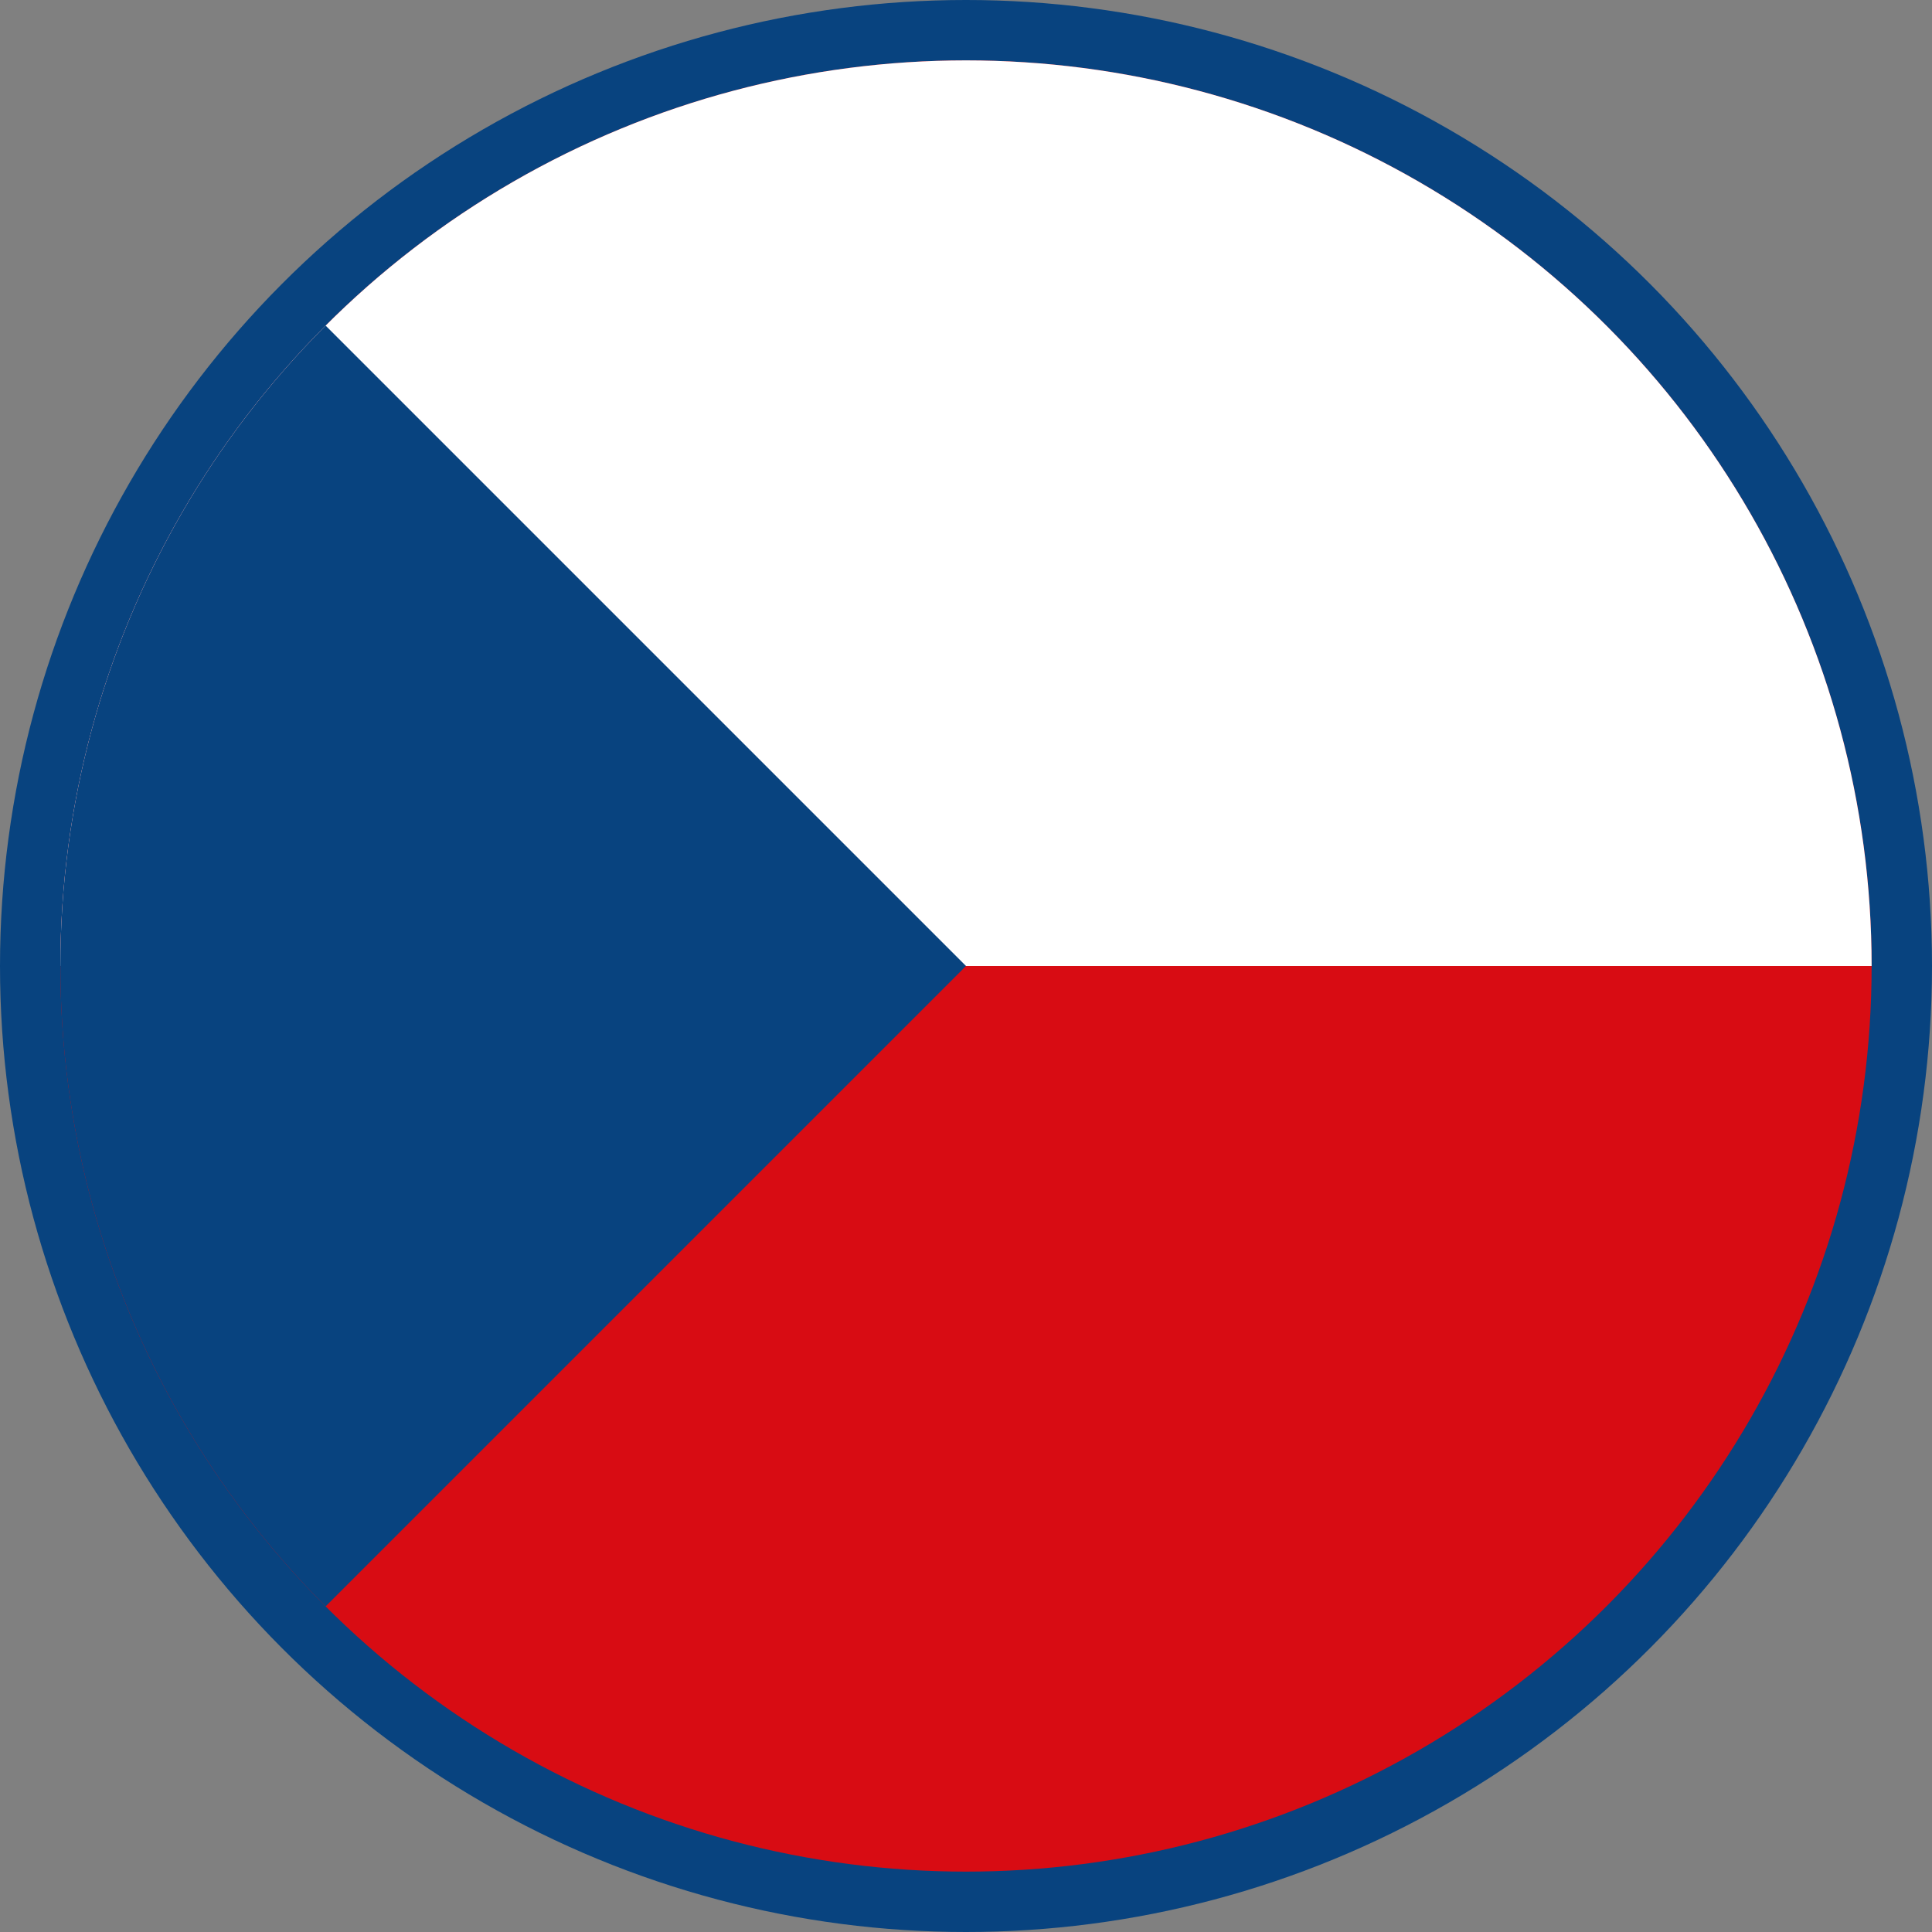
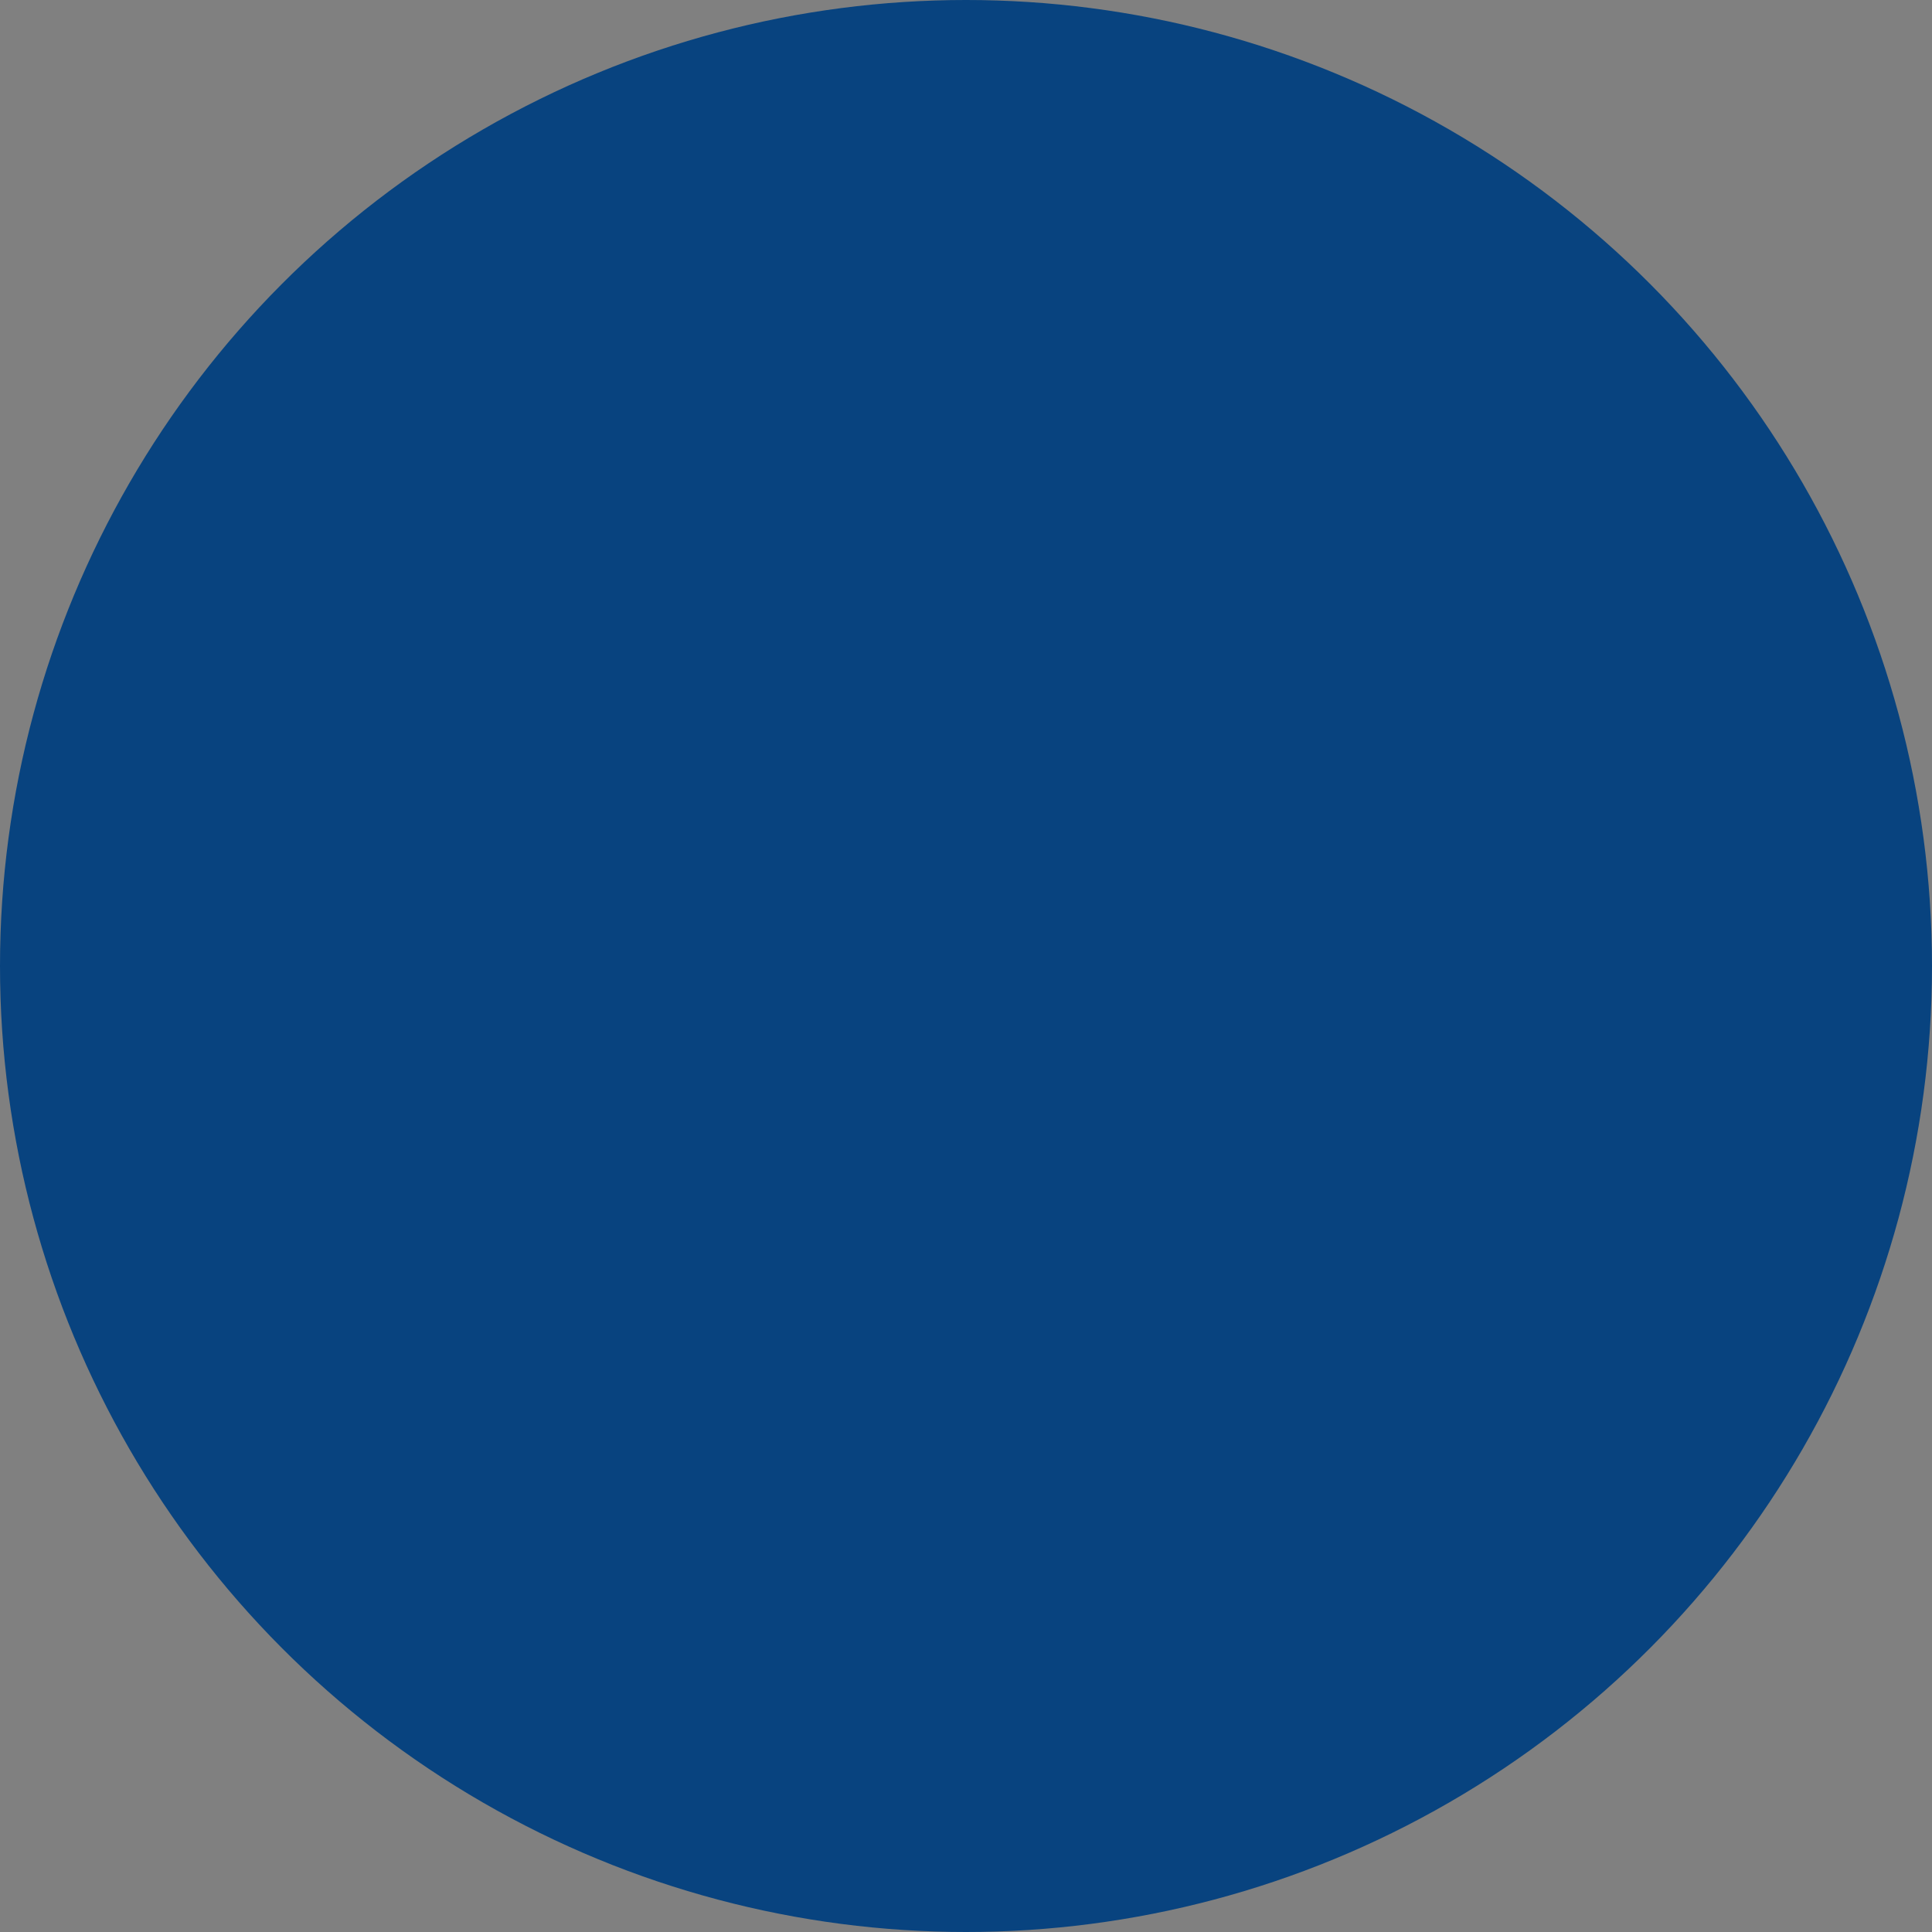
<svg xmlns="http://www.w3.org/2000/svg" viewBox="0 0 32 32">
  <rect x="0" y="0" width="32" height="32" fill="#808080" stroke="none" />
  <defs>
    <clipPath id="circle">
-       <circle cx="16" cy="16" r="15" />
-     </clipPath>
+       </clipPath>
  </defs>
  <circle cx="16" cy="16" r="16" fill="#08437f" />
  <g clip-path="url(#circle)">
-     <rect x="1" y="1" width="30" height="30" fill="#d80c13" />
    <rect x="1" y="1" width="30" height="15" fill="#ffffff" />
-     <polygon points="1,1 16,16 1,31" fill="#08437f" />
  </g>
</svg>